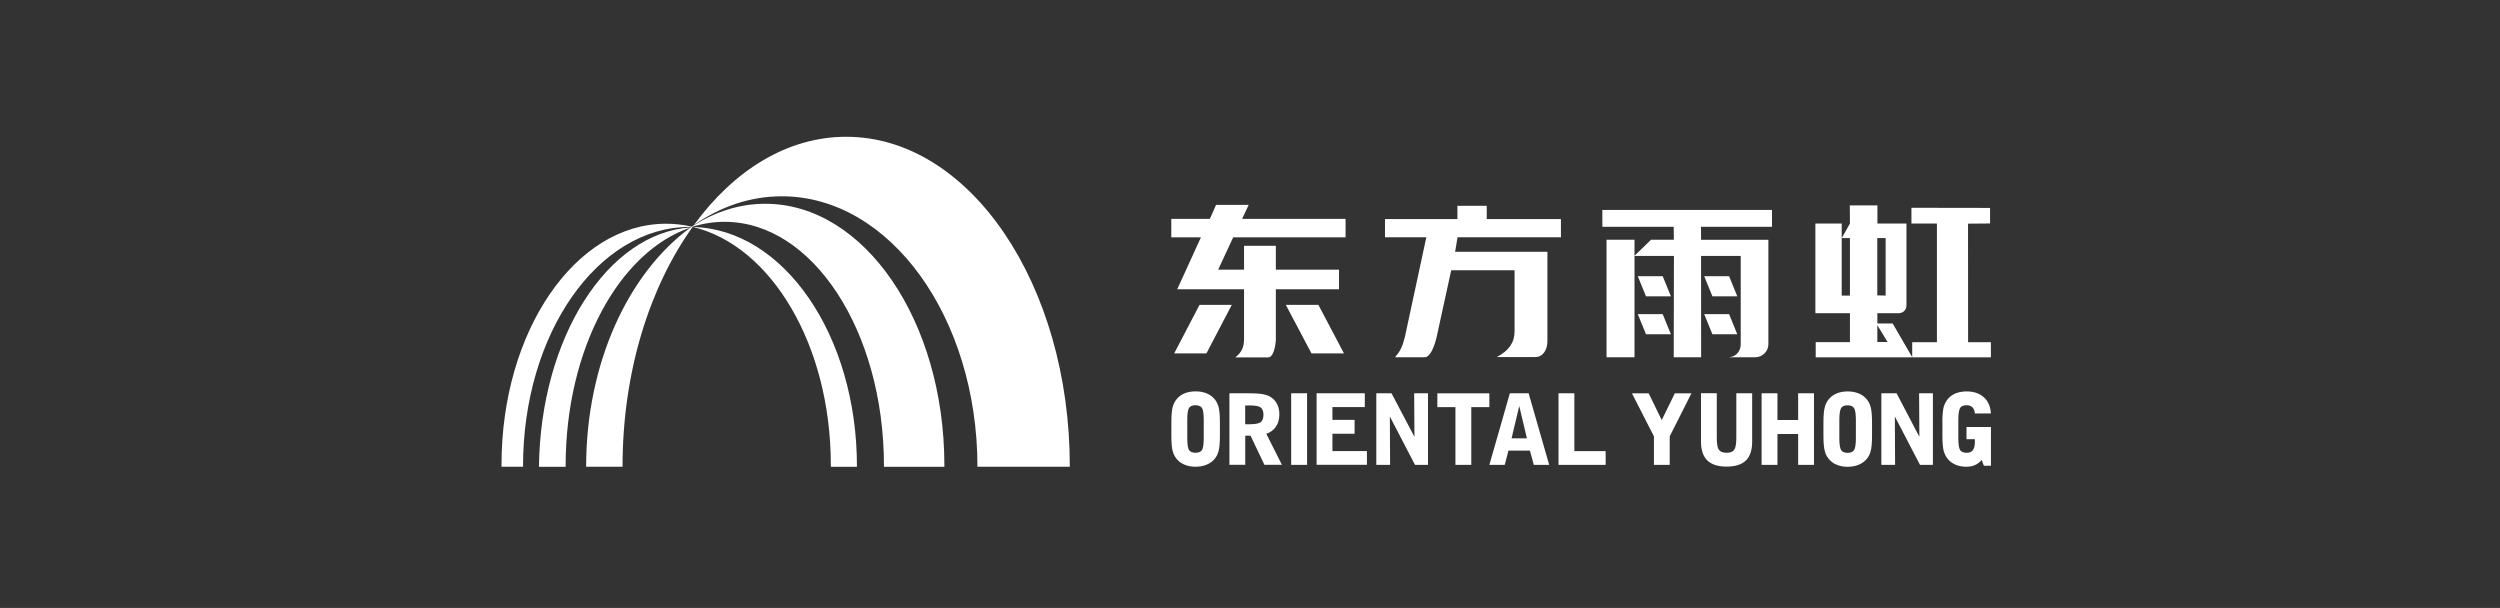
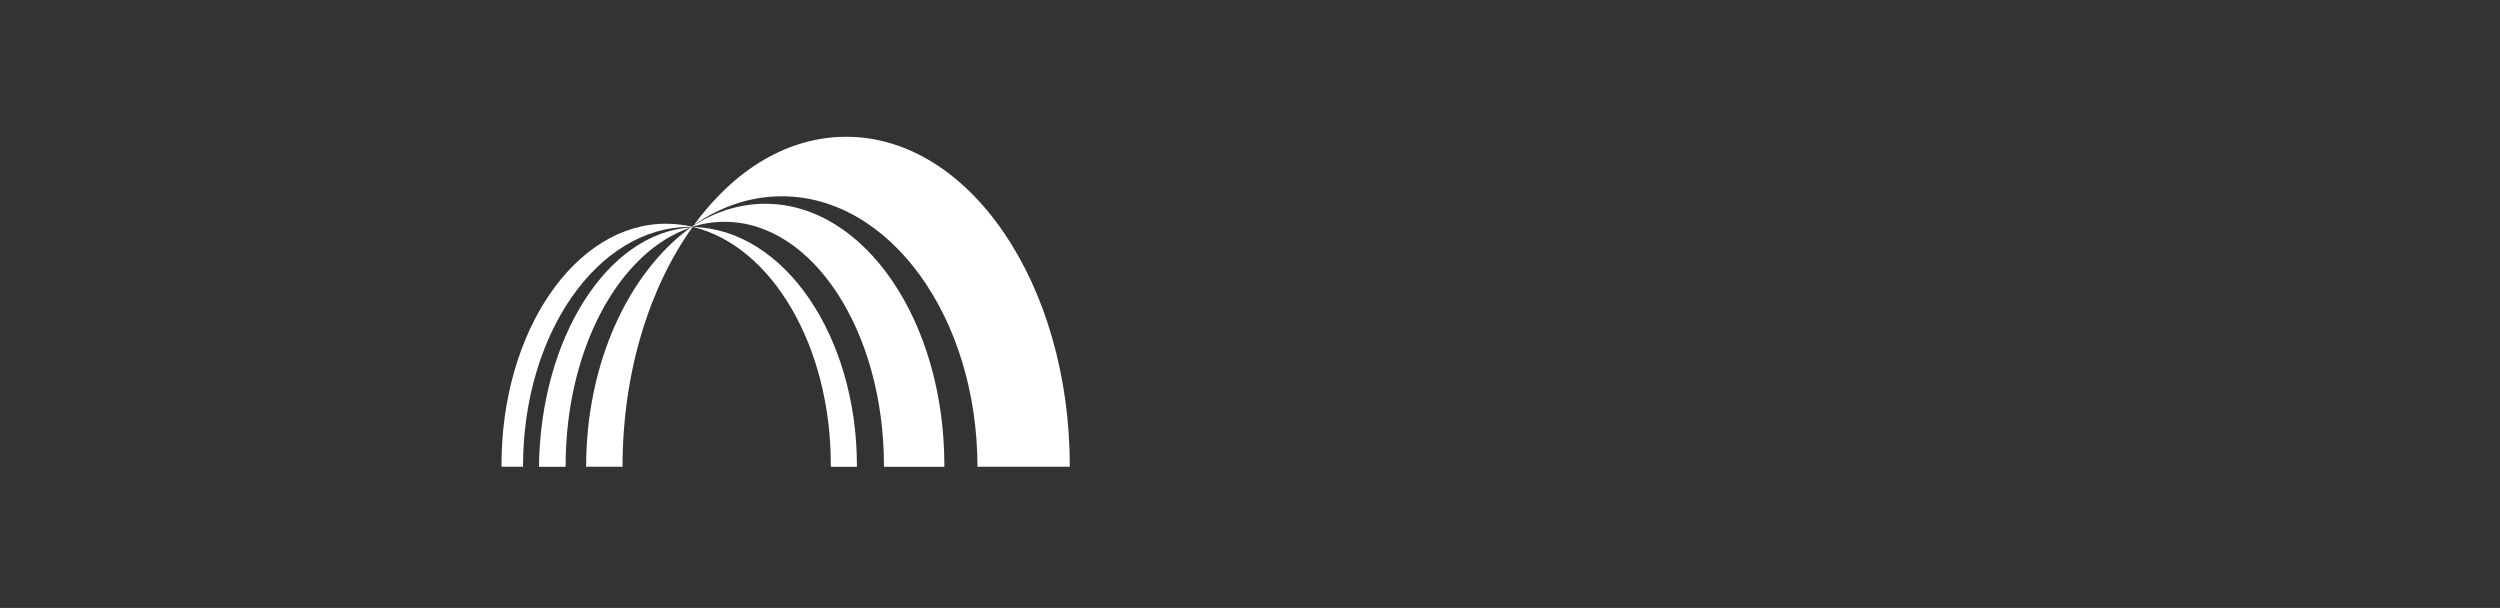
<svg xmlns="http://www.w3.org/2000/svg" width="329" height="80" viewBox="0 0 329 80" fill="none">
  <rect x="0" y="0" width="329" height="80" fill="#333333" stroke="none" />
-   <path fill-rule="evenodd" clip-rule="evenodd" d="M158.412 57.641C158.412 58.449 158.337 58.971 158.185 59.224C158.026 59.46 157.731 59.586 157.328 59.586C156.925 59.586 156.639 59.46 156.471 59.224C156.319 58.98 156.244 58.449 156.244 57.641V55.267C156.244 54.458 156.319 53.936 156.471 53.692C156.63 53.448 156.916 53.33 157.328 53.33C157.74 53.33 158.017 53.456 158.185 53.692C158.337 53.936 158.412 54.458 158.412 55.267V57.641ZM223.852 29.846H233.198L233.19 27.631H210.867L210.875 29.846H220.263L220.28 31.547H217.279L215.102 33.66V31.547H211.421V47.015H215.102V33.685H220.289L220.263 47.015H223.869L223.861 33.685H229.08V45.305C229.08 46.198 228.483 46.922 227.61 46.998C227.576 46.998 227.466 47.015 227.432 47.015H230.987C231.938 47.015 232.719 46.24 232.719 45.297V31.555H223.861L223.852 29.846ZM224.272 41.339H227.55L228.626 43.992H225.356L224.272 41.339ZM224.272 36.346H227.55L228.626 38.998H225.356L224.272 36.346ZM215.531 41.339H218.809L219.893 43.992H216.615L215.531 41.339ZM215.531 36.346H218.809L219.893 38.998H216.615L215.531 36.346ZM191.796 27.084H195.654V28.827H205.42V31.227H191.813L191.493 33.138H203.639V44.901C203.639 45.979 203.1 46.989 202.041 46.989H196.974C198.562 46.156 199.319 45.078 199.319 43.621V35.563H190.981L189.073 44.295C188.736 45.785 188.157 47.015 187.493 47.015H183.584C184.248 46.223 184.525 45.752 184.879 44.362L187.704 31.227H182.265V28.827H191.796V27.084ZM177.079 28.802V31.235H162.287L160.312 35.487H163.716V32.346H167.901V35.487H176.214V38.064H167.901V44.75C167.842 45.625 167.574 47.032 166.893 47.032H162.564C163.371 46.408 163.716 45.701 163.716 44.657V38.064H154.924L158.042 31.235H154.143V28.802H159.219L160.034 26.957H164.329L163.464 28.802H177.071H177.079ZM162.102 40.118H157.857L154.521 46.51H158.765L162.102 40.118ZM169.212 40.118L172.591 46.51H176.869L173.499 40.118H169.212ZM247.057 45.019V42.796L248.41 45.011H247.057V45.019ZM247.049 31.328H248.15V38.898L247.049 38.872V31.328ZM261.993 45.036H259.001L258.993 29.433L261.892 29.408V27.362L251.546 27.345V29.416H254.899V45.036H251.647V47.006L249.075 42.569H247.067L247.057 41.213H249.941C249.941 41.213 249.991 41.213 250.016 41.205C250.504 41.146 250.89 40.733 250.89 40.228V29.416H247.067V27.033H243.436L243.452 29.416L242.376 31.328H243.452V38.898H242.368V31.328V29.416H238.905V41.213H243.452V45.027H238.947V47.023H262.002V45.027L261.993 45.036ZM169.918 61.178H172.011V51.755H169.918V61.178ZM255.614 55.637C255.614 54.677 255.673 53.97 255.798 53.523C255.933 53.086 256.143 52.698 256.446 52.387C256.723 52.092 257.06 51.882 257.454 51.73C257.858 51.587 258.312 51.511 258.807 51.511C259.757 51.511 260.514 51.772 261.077 52.286C261.649 52.791 261.952 53.507 262.002 54.416H259.892C259.867 54.054 259.757 53.785 259.573 53.599C259.387 53.422 259.135 53.33 258.807 53.33C258.404 53.33 258.119 53.439 257.959 53.675C257.808 53.903 257.715 54.433 257.715 55.267V57.641C257.715 58.475 257.799 59.005 257.959 59.241C258.11 59.468 258.396 59.586 258.807 59.586C259.185 59.586 259.463 59.468 259.623 59.249C259.807 59.014 259.892 58.651 259.892 58.163V57.801H258.791V56.193H262.01V61.295H261.077L260.791 60.538C260.506 60.849 260.203 61.077 259.884 61.211C259.564 61.354 259.195 61.422 258.757 61.422C258.286 61.422 257.858 61.346 257.454 61.194C257.06 61.043 256.731 60.832 256.454 60.546C256.152 60.226 255.941 59.847 255.808 59.409C255.681 58.971 255.622 58.264 255.622 57.296V55.629L255.614 55.637ZM247.588 61.178V51.755H249.588L252.589 57.481L252.554 51.755H254.37V61.178H252.672L249.361 54.812L249.394 61.178H247.588ZM244.234 57.65C244.234 58.458 244.159 58.98 243.99 59.233C243.838 59.468 243.561 59.595 243.141 59.595C242.721 59.595 242.452 59.468 242.293 59.233C242.141 58.988 242.057 58.458 242.057 57.65V55.275C242.057 54.467 242.141 53.944 242.293 53.7C242.444 53.456 242.721 53.338 243.141 53.338C243.561 53.338 243.83 53.465 243.99 53.7C244.149 53.944 244.234 54.467 244.234 55.275V57.65ZM246.167 53.523C246.049 53.086 245.831 52.698 245.52 52.387C245.242 52.092 244.898 51.882 244.494 51.73C244.09 51.587 243.646 51.511 243.149 51.511C242.654 51.511 242.208 51.587 241.822 51.73C241.418 51.882 241.083 52.092 240.804 52.387C240.493 52.698 240.275 53.086 240.158 53.523C240.023 53.97 239.964 54.677 239.964 55.637V57.304C239.964 58.264 240.023 58.971 240.158 59.418C240.275 59.864 240.493 60.235 240.804 60.554C241.083 60.841 241.418 61.06 241.822 61.203C242.216 61.354 242.662 61.43 243.149 61.43C243.637 61.43 244.09 61.354 244.494 61.203C244.898 61.051 245.242 60.841 245.52 60.554C245.831 60.235 246.049 59.864 246.167 59.418C246.302 58.98 246.36 58.273 246.36 57.304V55.637C246.36 54.677 246.302 53.97 246.167 53.523ZM231.829 61.178V51.755H233.913V55.275H236.636V51.755H238.72V61.178H236.636V57.111H233.913V61.178H231.829ZM225.928 51.755V57.641C225.928 58.407 226.02 58.929 226.206 59.19C226.39 59.451 226.727 59.586 227.214 59.586C227.701 59.586 228.03 59.46 228.222 59.19C228.408 58.929 228.5 58.407 228.5 57.641V51.755H230.585V58.121C230.585 59.233 230.316 60.058 229.761 60.597C229.214 61.136 228.357 61.405 227.222 61.405C226.087 61.405 225.247 61.136 224.676 60.588C224.13 60.049 223.852 59.224 223.852 58.113V51.747H225.936L225.928 51.755ZM217.657 61.178V57.422L214.767 51.764H216.968L218.683 55.283L220.406 51.764H222.591L219.734 57.422V61.178H217.649H217.657ZM205.101 61.178V51.755H207.185V59.367H211.304V61.178H205.101ZM198.923 57.683L199.932 53.431L200.941 57.683H198.923ZM201.159 51.755H198.697L195.999 61.178H198.024L198.511 59.3H201.336L201.848 61.178H203.873L201.167 51.755H201.159ZM191.535 61.178V53.583H189.156V51.764H195.999V53.583H193.62V61.178H191.535ZM181.122 61.178V51.755H183.122L186.14 57.481L186.106 51.755H187.922V61.178H186.215L182.904 54.812L182.938 61.178H181.122ZM173.264 61.178V51.755H179.609V53.574H175.348V55.258H178.264V57.077H175.348V59.359H179.887V61.169H173.264V61.178ZM165.909 55.561C165.657 55.738 165.17 55.831 164.438 55.831H163.867V53.355H164.438C165.17 53.355 165.657 53.439 165.909 53.625C166.153 53.801 166.271 54.138 166.271 54.593C166.271 55.048 166.145 55.376 165.909 55.561ZM166.641 57.094C167.195 56.9 167.616 56.58 167.918 56.142C168.212 55.705 168.363 55.174 168.363 54.534C168.363 53.987 168.263 53.515 168.027 53.103C167.809 52.698 167.481 52.378 167.052 52.151C166.783 52.008 166.447 51.907 166.035 51.84C165.632 51.781 165.01 51.755 164.153 51.755H161.791V61.169H163.875V57.338H164.573L166.397 61.169H168.7L166.649 57.094H166.641ZM160.354 53.515C160.228 53.077 160.018 52.69 159.707 52.379C159.429 52.084 159.085 51.873 158.681 51.722C158.278 51.578 157.832 51.503 157.336 51.503C156.841 51.503 156.395 51.578 155.992 51.722C155.597 51.873 155.26 52.084 154.983 52.379C154.681 52.69 154.454 53.077 154.336 53.515C154.21 53.961 154.151 54.669 154.151 55.629V57.296C154.151 58.256 154.21 58.963 154.336 59.409C154.462 59.856 154.681 60.226 154.983 60.546C155.26 60.832 155.597 61.051 155.992 61.194C156.395 61.346 156.841 61.422 157.336 61.422C157.832 61.422 158.278 61.346 158.681 61.194C159.085 61.043 159.429 60.832 159.707 60.546C160.018 60.226 160.228 59.856 160.354 59.409C160.48 58.971 160.539 58.264 160.539 57.296V55.629C160.539 54.669 160.48 53.961 160.354 53.515Z" fill="white" />
  <path fill-rule="evenodd" clip-rule="evenodd" d="M128.624 61.423H140.786V61.356C140.786 37.409 127.607 18 111.361 18C103.62 18 96.577 22.404 91.324 29.612C94.803 27.195 98.728 25.831 102.889 25.831C117.11 25.831 128.633 41.77 128.633 61.432M109.335 61.146C109.335 45.4 101.477 32.331 91.198 29.873C103.149 30.159 112.773 44.145 112.773 61.348C112.773 61.381 112.773 61.407 112.773 61.432H109.344V61.146H109.335ZM74.455 61.432H70.925C71.135 44.431 79.935 30.656 90.92 29.923H90.937H90.912L91.004 29.864C90.929 29.864 90.853 29.864 90.786 29.864C78.658 29.847 68.832 43.943 68.832 61.331V61.423H66V61.129C66 43.623 75.691 29.443 87.651 29.443C88.802 29.443 89.928 29.57 91.038 29.831L91.08 29.805L91.324 29.637L91.299 29.671C94.181 27.835 97.367 26.816 100.712 26.816C113.731 26.816 124.279 42.225 124.279 61.23V61.432H116.328V61.289C116.328 43.564 106.94 29.191 95.366 29.191C93.921 29.191 92.526 29.41 91.172 29.831C85.491 37.737 81.927 48.953 81.927 61.381V61.423H77.136C77.136 47.766 82.709 35.918 90.861 29.948C81.465 33.123 74.438 45.947 74.438 61.289V61.423L74.455 61.432Z" fill="white" />
</svg>